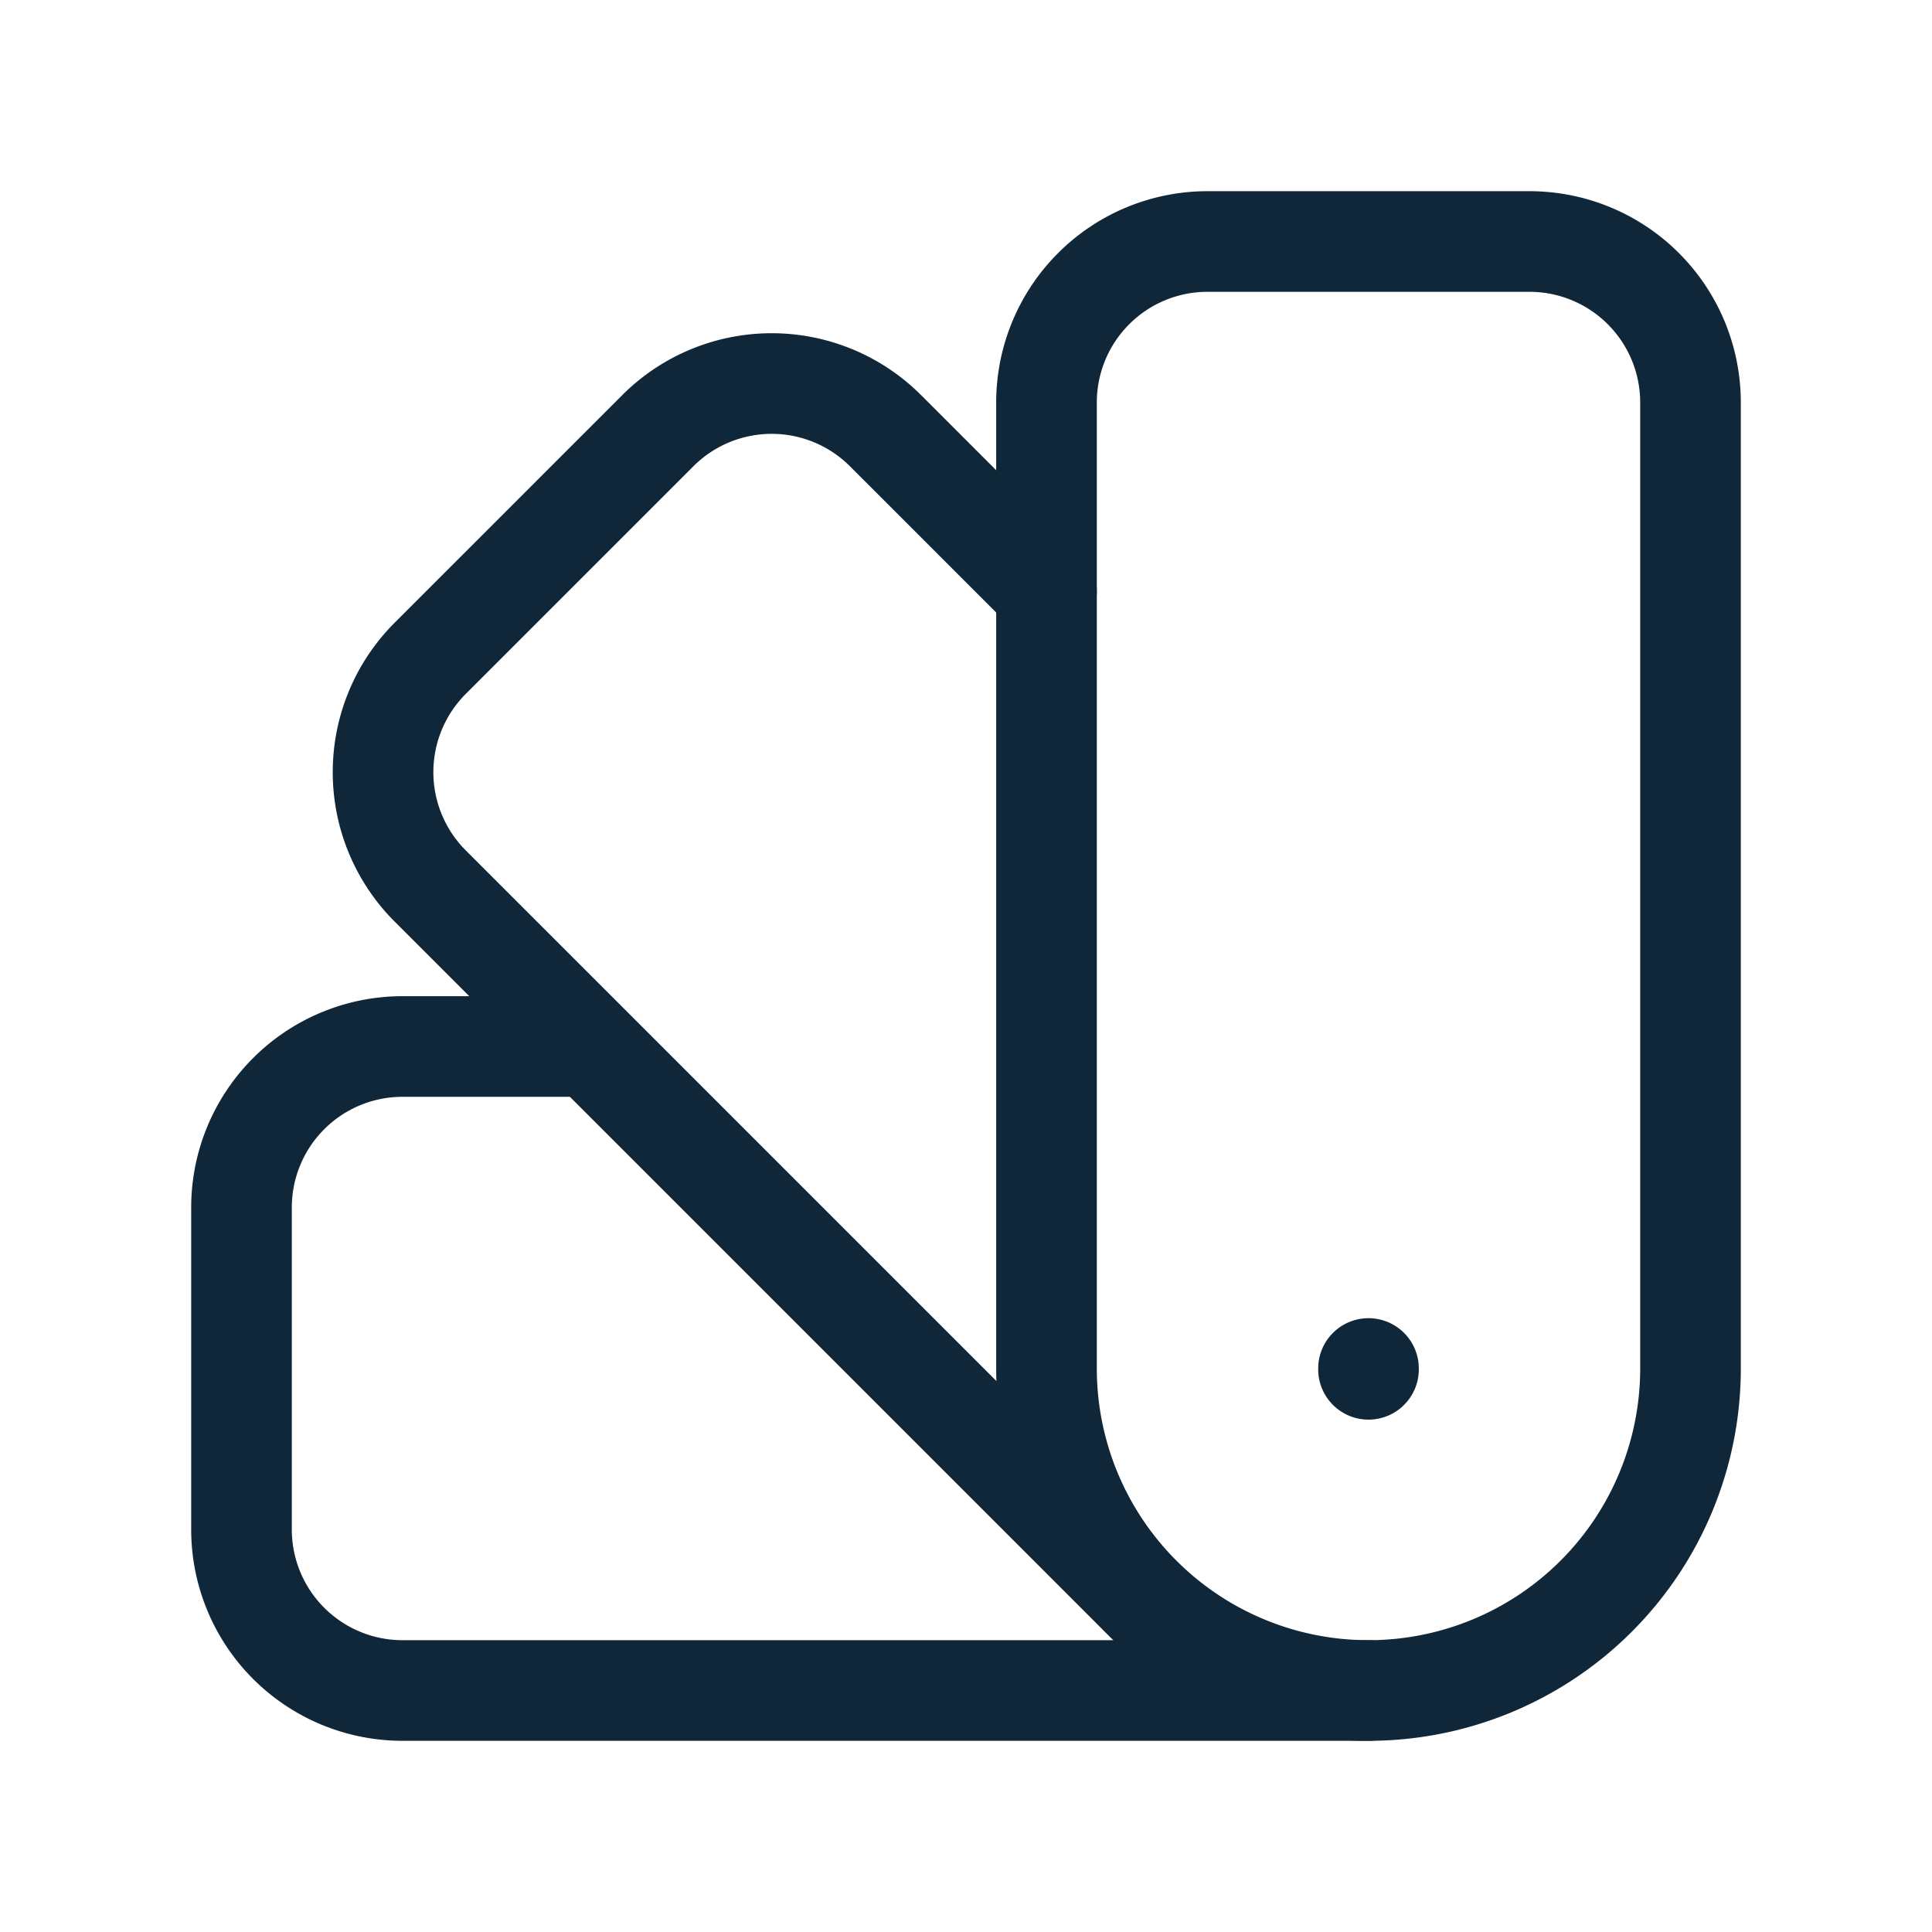
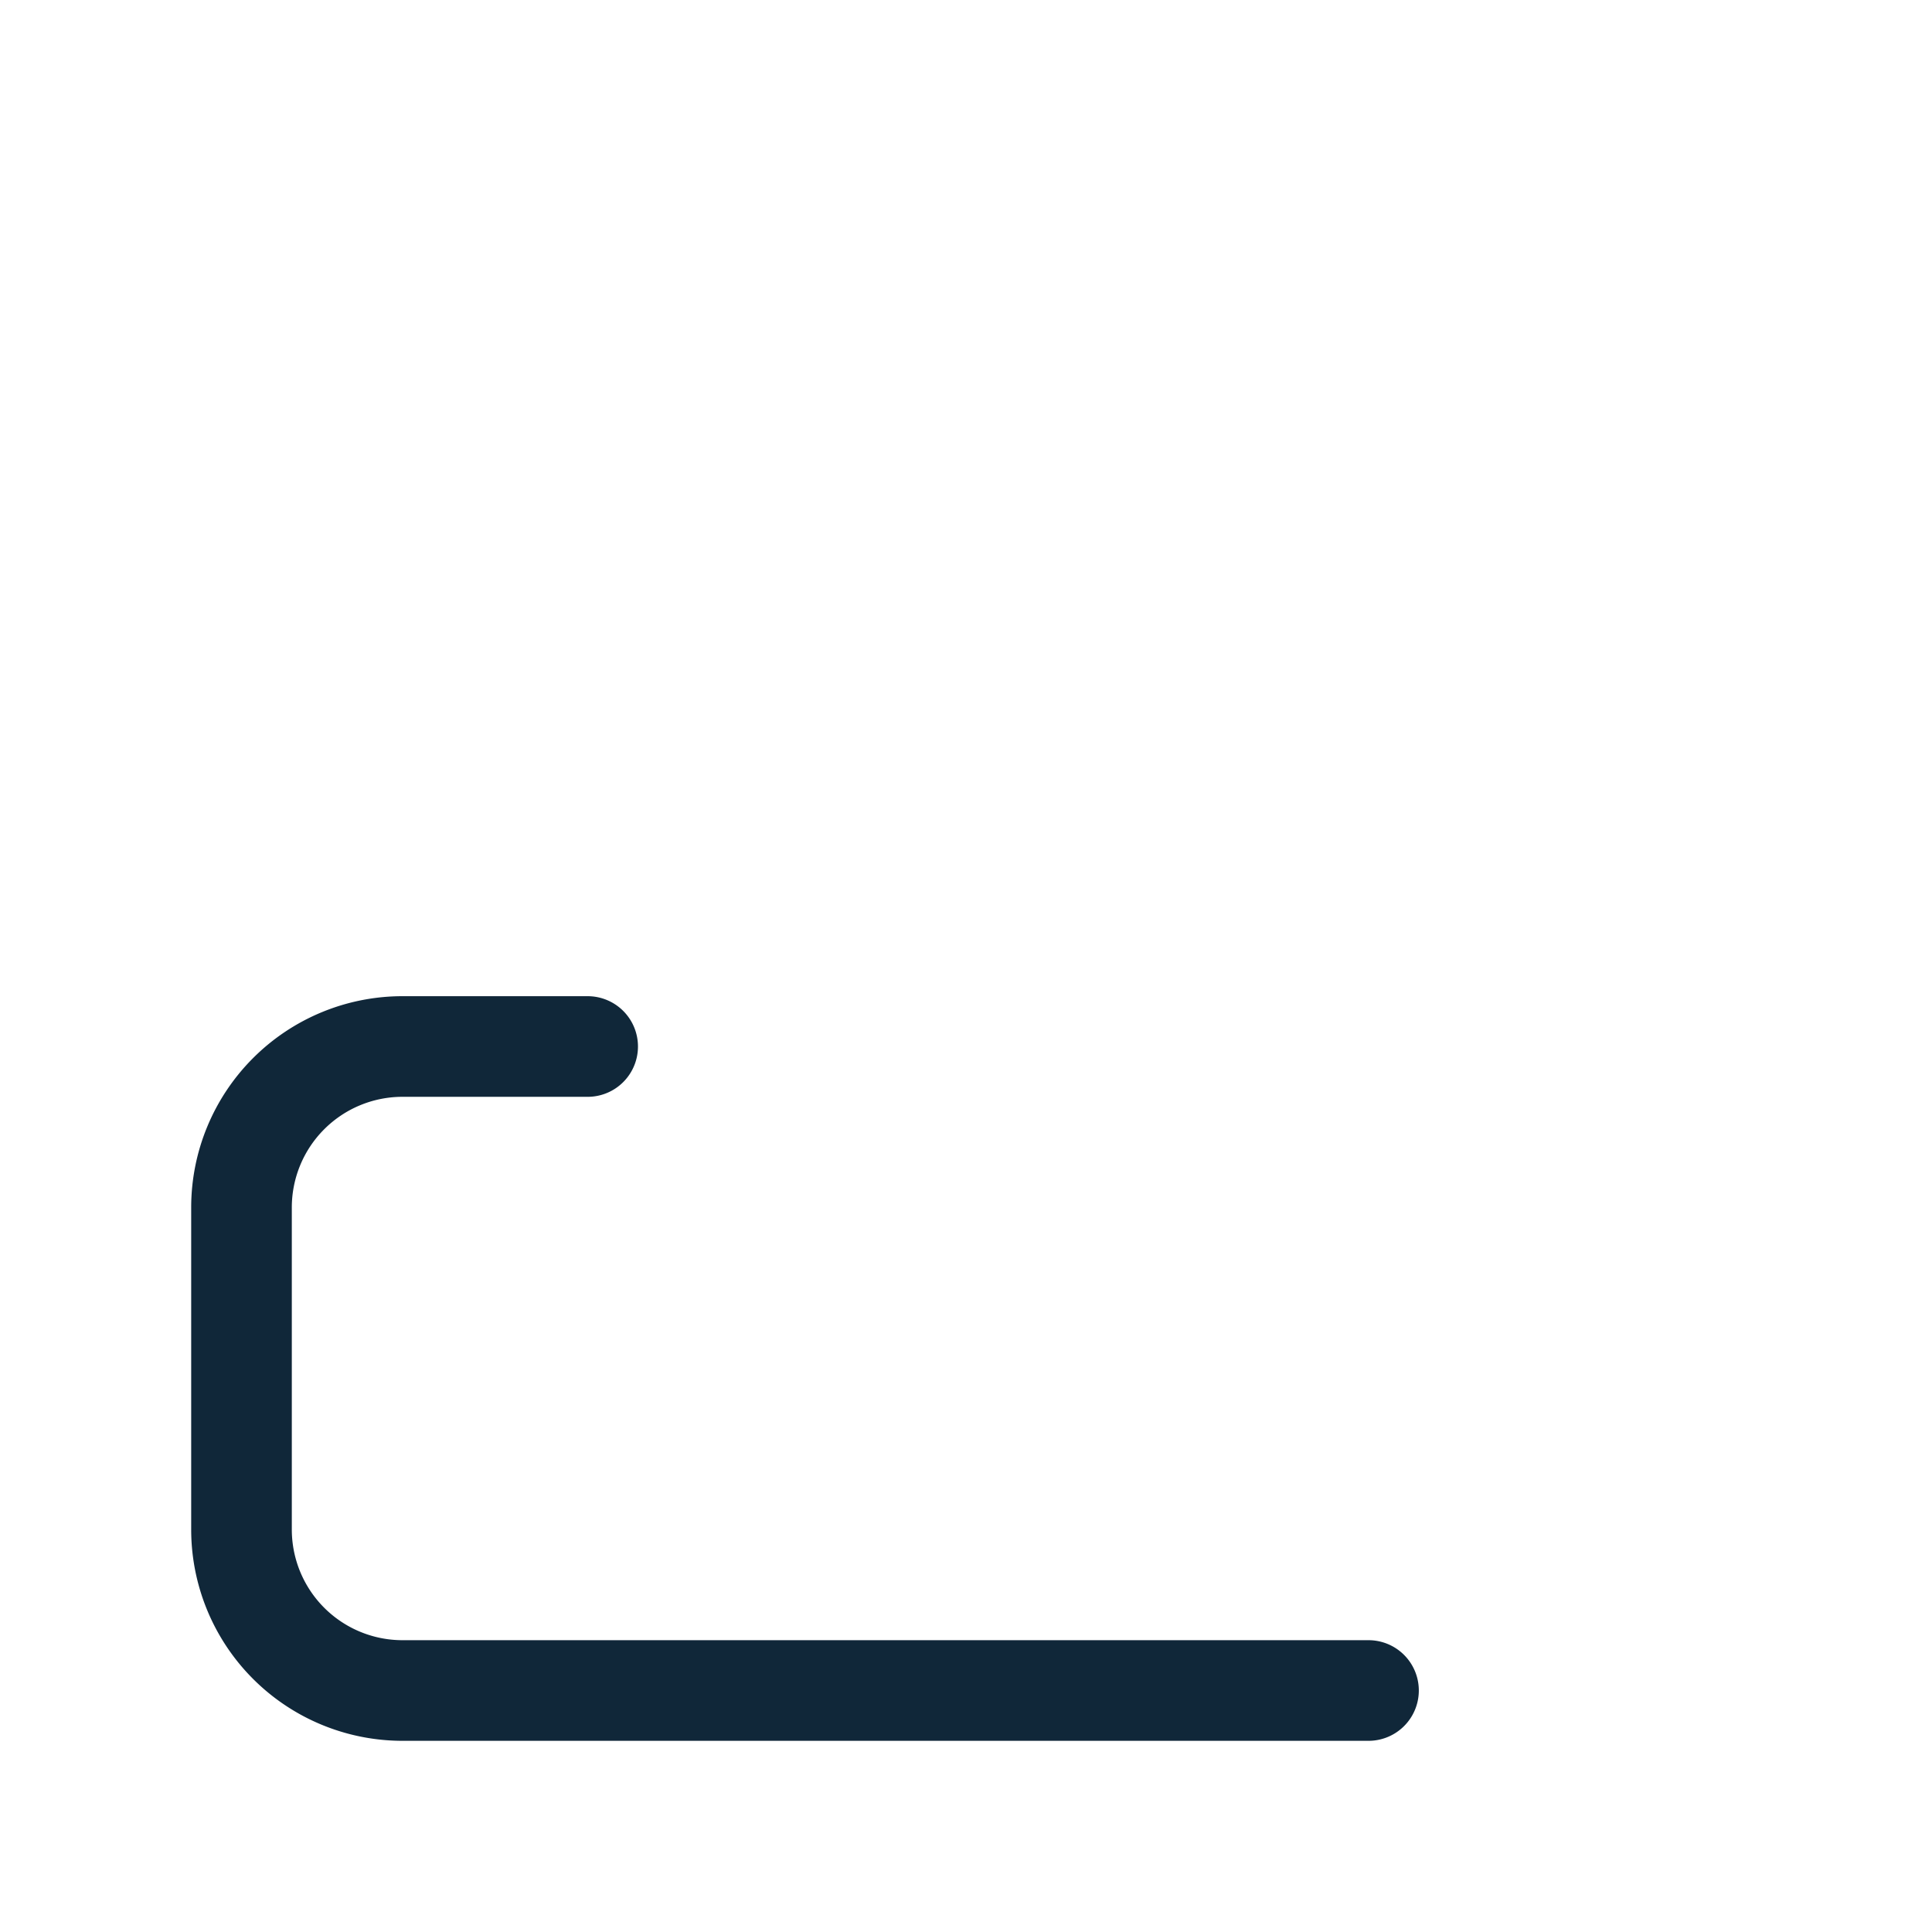
<svg xmlns="http://www.w3.org/2000/svg" width="24" height="24">
  <title>Swatches</title>
  <g fill="none" fill-rule="evenodd">
-     <path d="M0 0h24v24H0z" />
-     <path d="M19 3h-4a2 2 0 0 0-2 2v12a4 4 0 1 0 8 0V5a2 2 0 0 0-2-2" stroke="#102739" stroke-width="1.25" stroke-linecap="round" stroke-linejoin="round" />
-     <path d="M13 7.35l-2-2a2 2 0 0 0-2.828 0L5.344 8.178a2 2 0 0 0 0 2.828l9 9" stroke="#102739" stroke-width="1.25" stroke-linecap="round" stroke-linejoin="round" />
-     <path d="M7.3 13H5a2 2 0 0 0-2 2v4a2 2 0 0 0 2 2h12m0-4v.01" stroke="#102739" stroke-width="1.25" stroke-linecap="round" stroke-linejoin="round" />
+     <path d="M7.3 13H5a2 2 0 0 0-2 2v4a2 2 0 0 0 2 2h12m0-4" stroke="#102739" stroke-width="1.25" stroke-linecap="round" stroke-linejoin="round" />
  </g>
</svg>